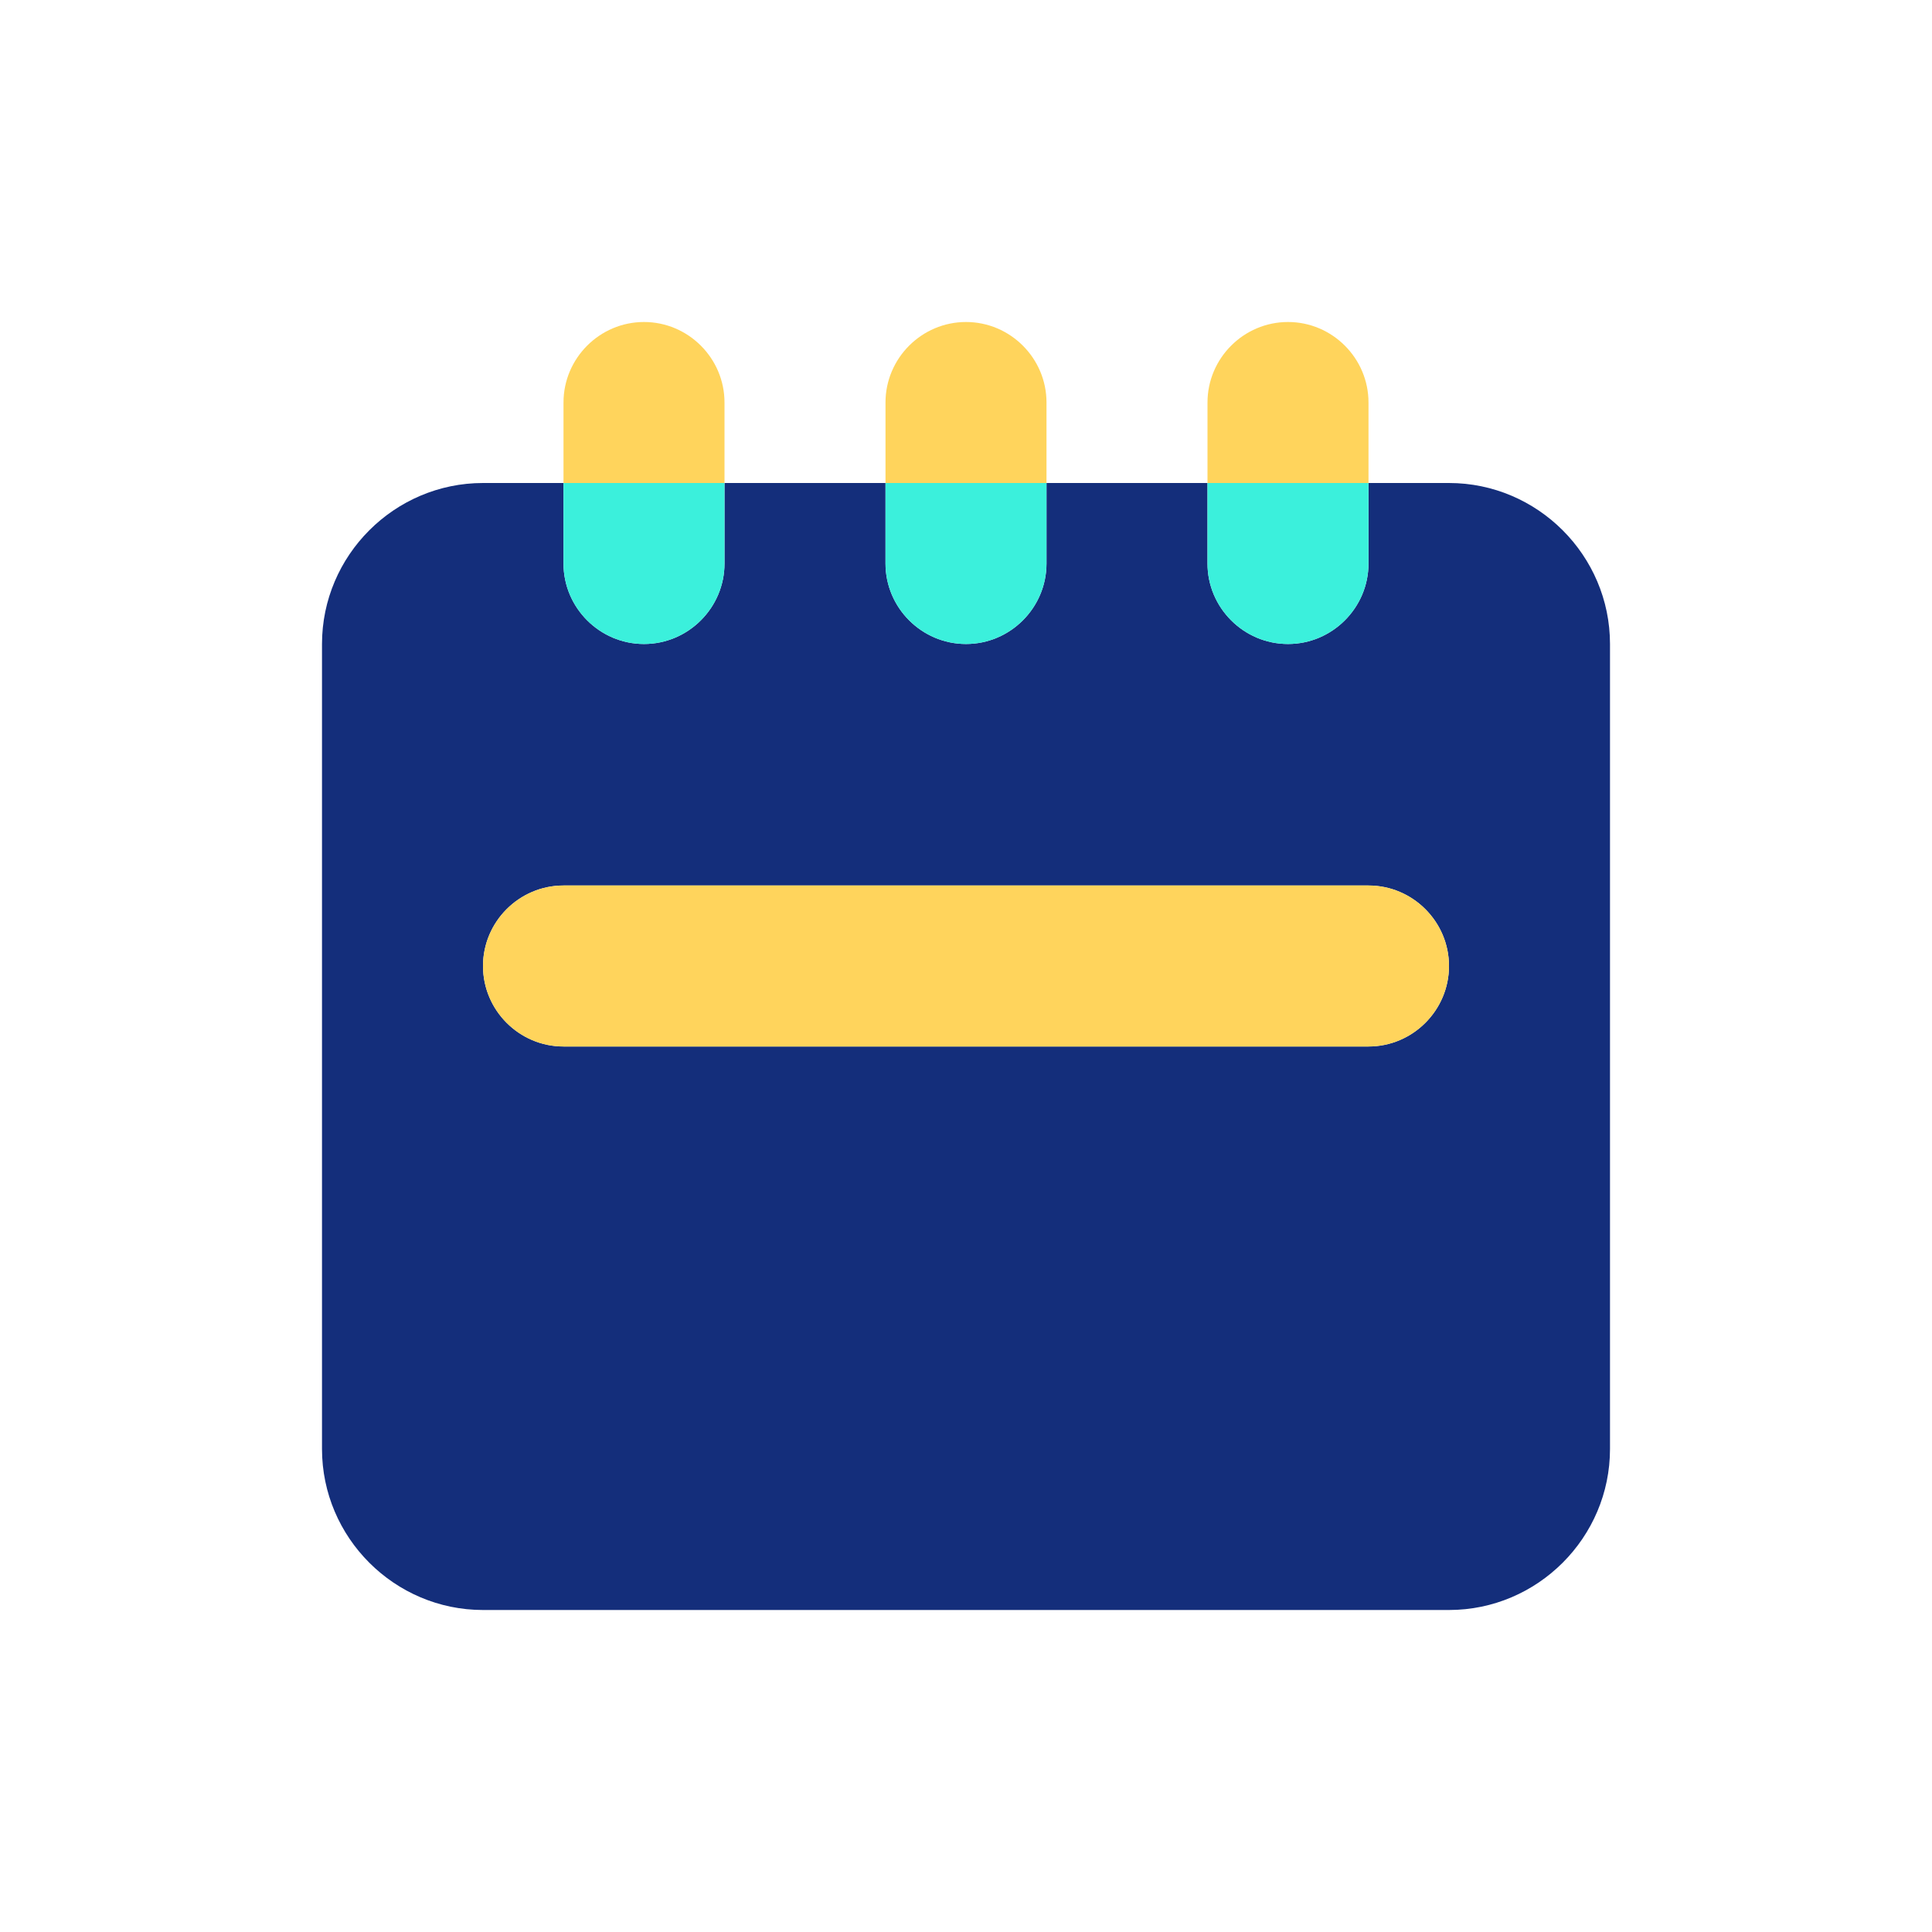
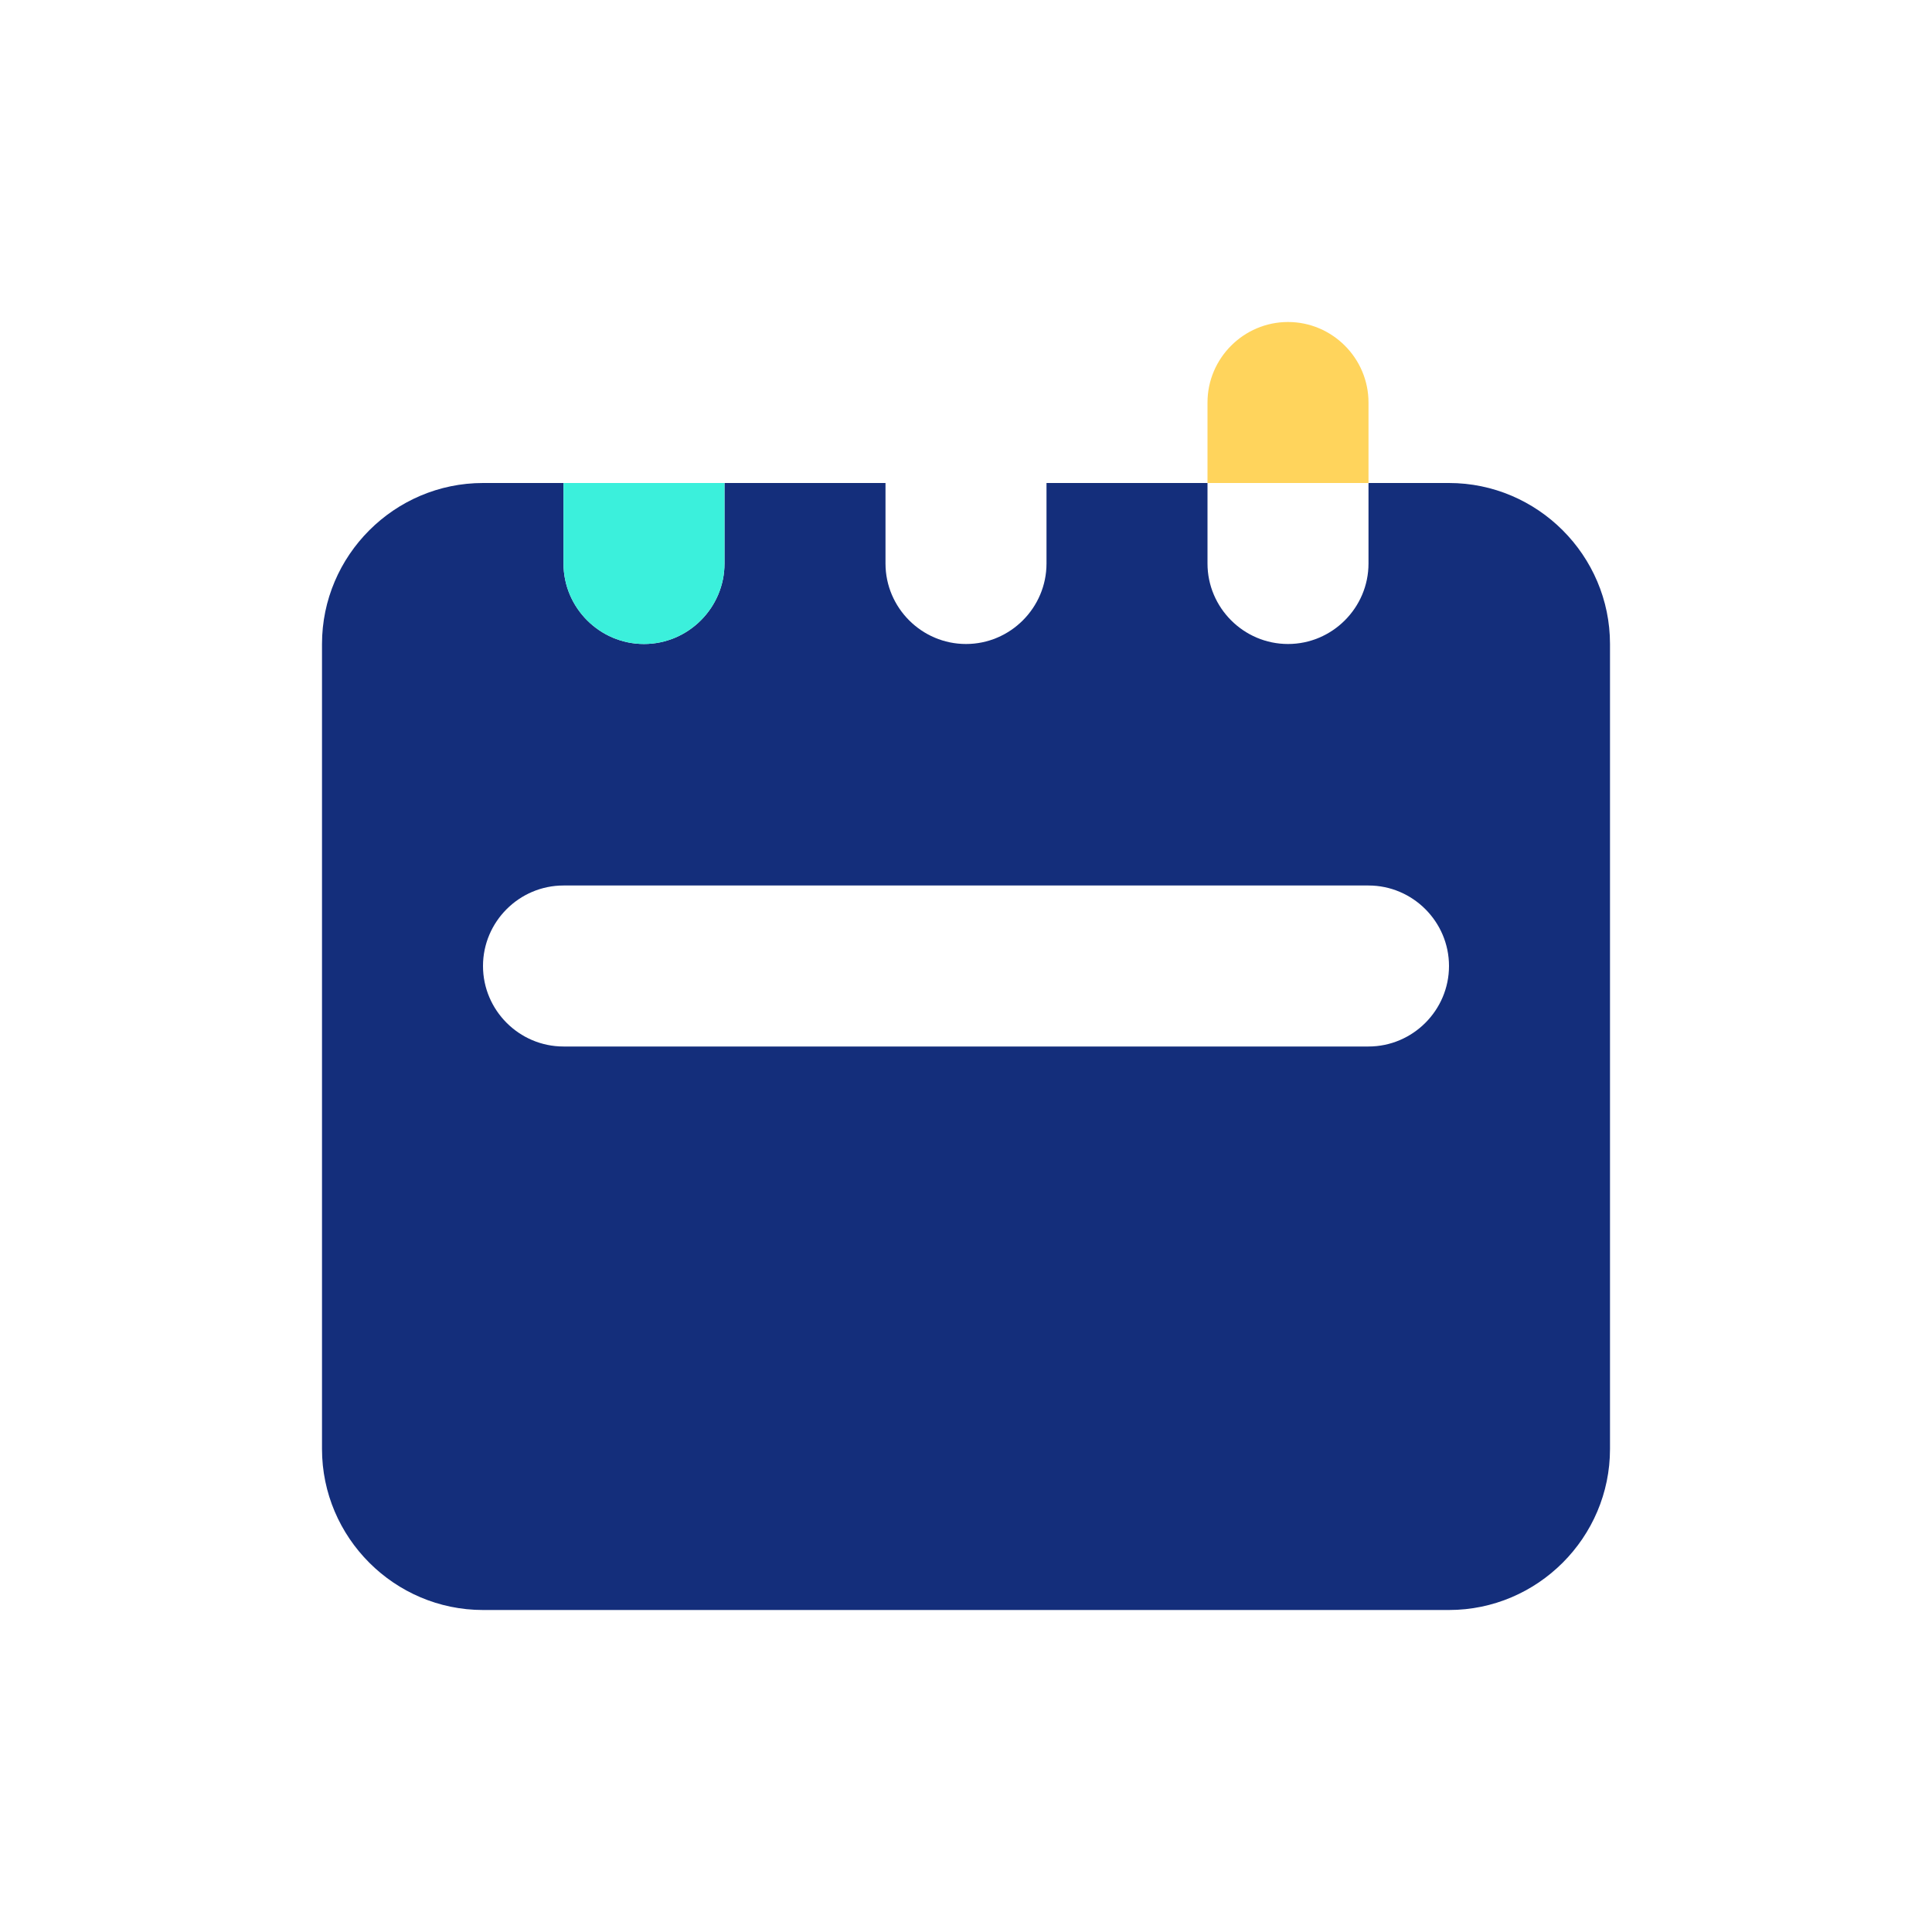
<svg xmlns="http://www.w3.org/2000/svg" width="24" height="24" viewBox="0 0 24 24" fill="none">
  <path d="M18 6H17V7C17 7.55 16.55 8 16 8C15.45 8 15 7.55 15 7V6H13V7C13 7.55 12.55 8 12 8C11.45 8 11 7.55 11 7V6H9V7C9 7.55 8.55 8 8 8C7.45 8 7 7.55 7 7V6H6C4.9 6 4 6.9 4 8V18C4 19.1 4.9 20 6 20H18C19.1 20 20 19.1 20 18V8C20 6.9 19.1 6 18 6ZM17 13H7C6.45 13 6 12.55 6 12C6 11.45 6.45 11 7 11H17C17.55 11 18 11.45 18 12C18 12.55 17.55 13 17 13Z" fill="#142E7B" />
-   <path d="M15 6V7C15 7.55 15.45 8 16 8C16.55 8 17 7.55 17 7V6H15Z" fill="#3BF0DC" />
-   <path d="M11 7C11 7.55 11.45 8 12 8C12.55 8 13 7.55 13 7V6H11V7Z" fill="#3BF0DC" />
  <path d="M7 7C7 7.55 7.45 8 8 8C8.55 8 9 7.55 9 7V6H7V7Z" fill="#3BF0DC" />
  <path d="M17 5C17 4.45 16.55 4 16 4C15.45 4 15 4.45 15 5V6H17V5Z" fill="#FFD45C" />
-   <path d="M13 5C13 4.45 12.55 4 12 4C11.45 4 11 4.45 11 5V6H13V5Z" fill="#FFD45C" />
-   <path d="M9 5C9 4.45 8.55 4 8 4C7.45 4 7 4.45 7 5V6H9V5Z" fill="#FFD45C" />
-   <path d="M17 11H7C6.45 11 6 11.45 6 12C6 12.55 6.45 13 7 13H17C17.55 13 18 12.55 18 12C18 11.45 17.55 11 17 11Z" fill="#FFD45C" />
</svg>